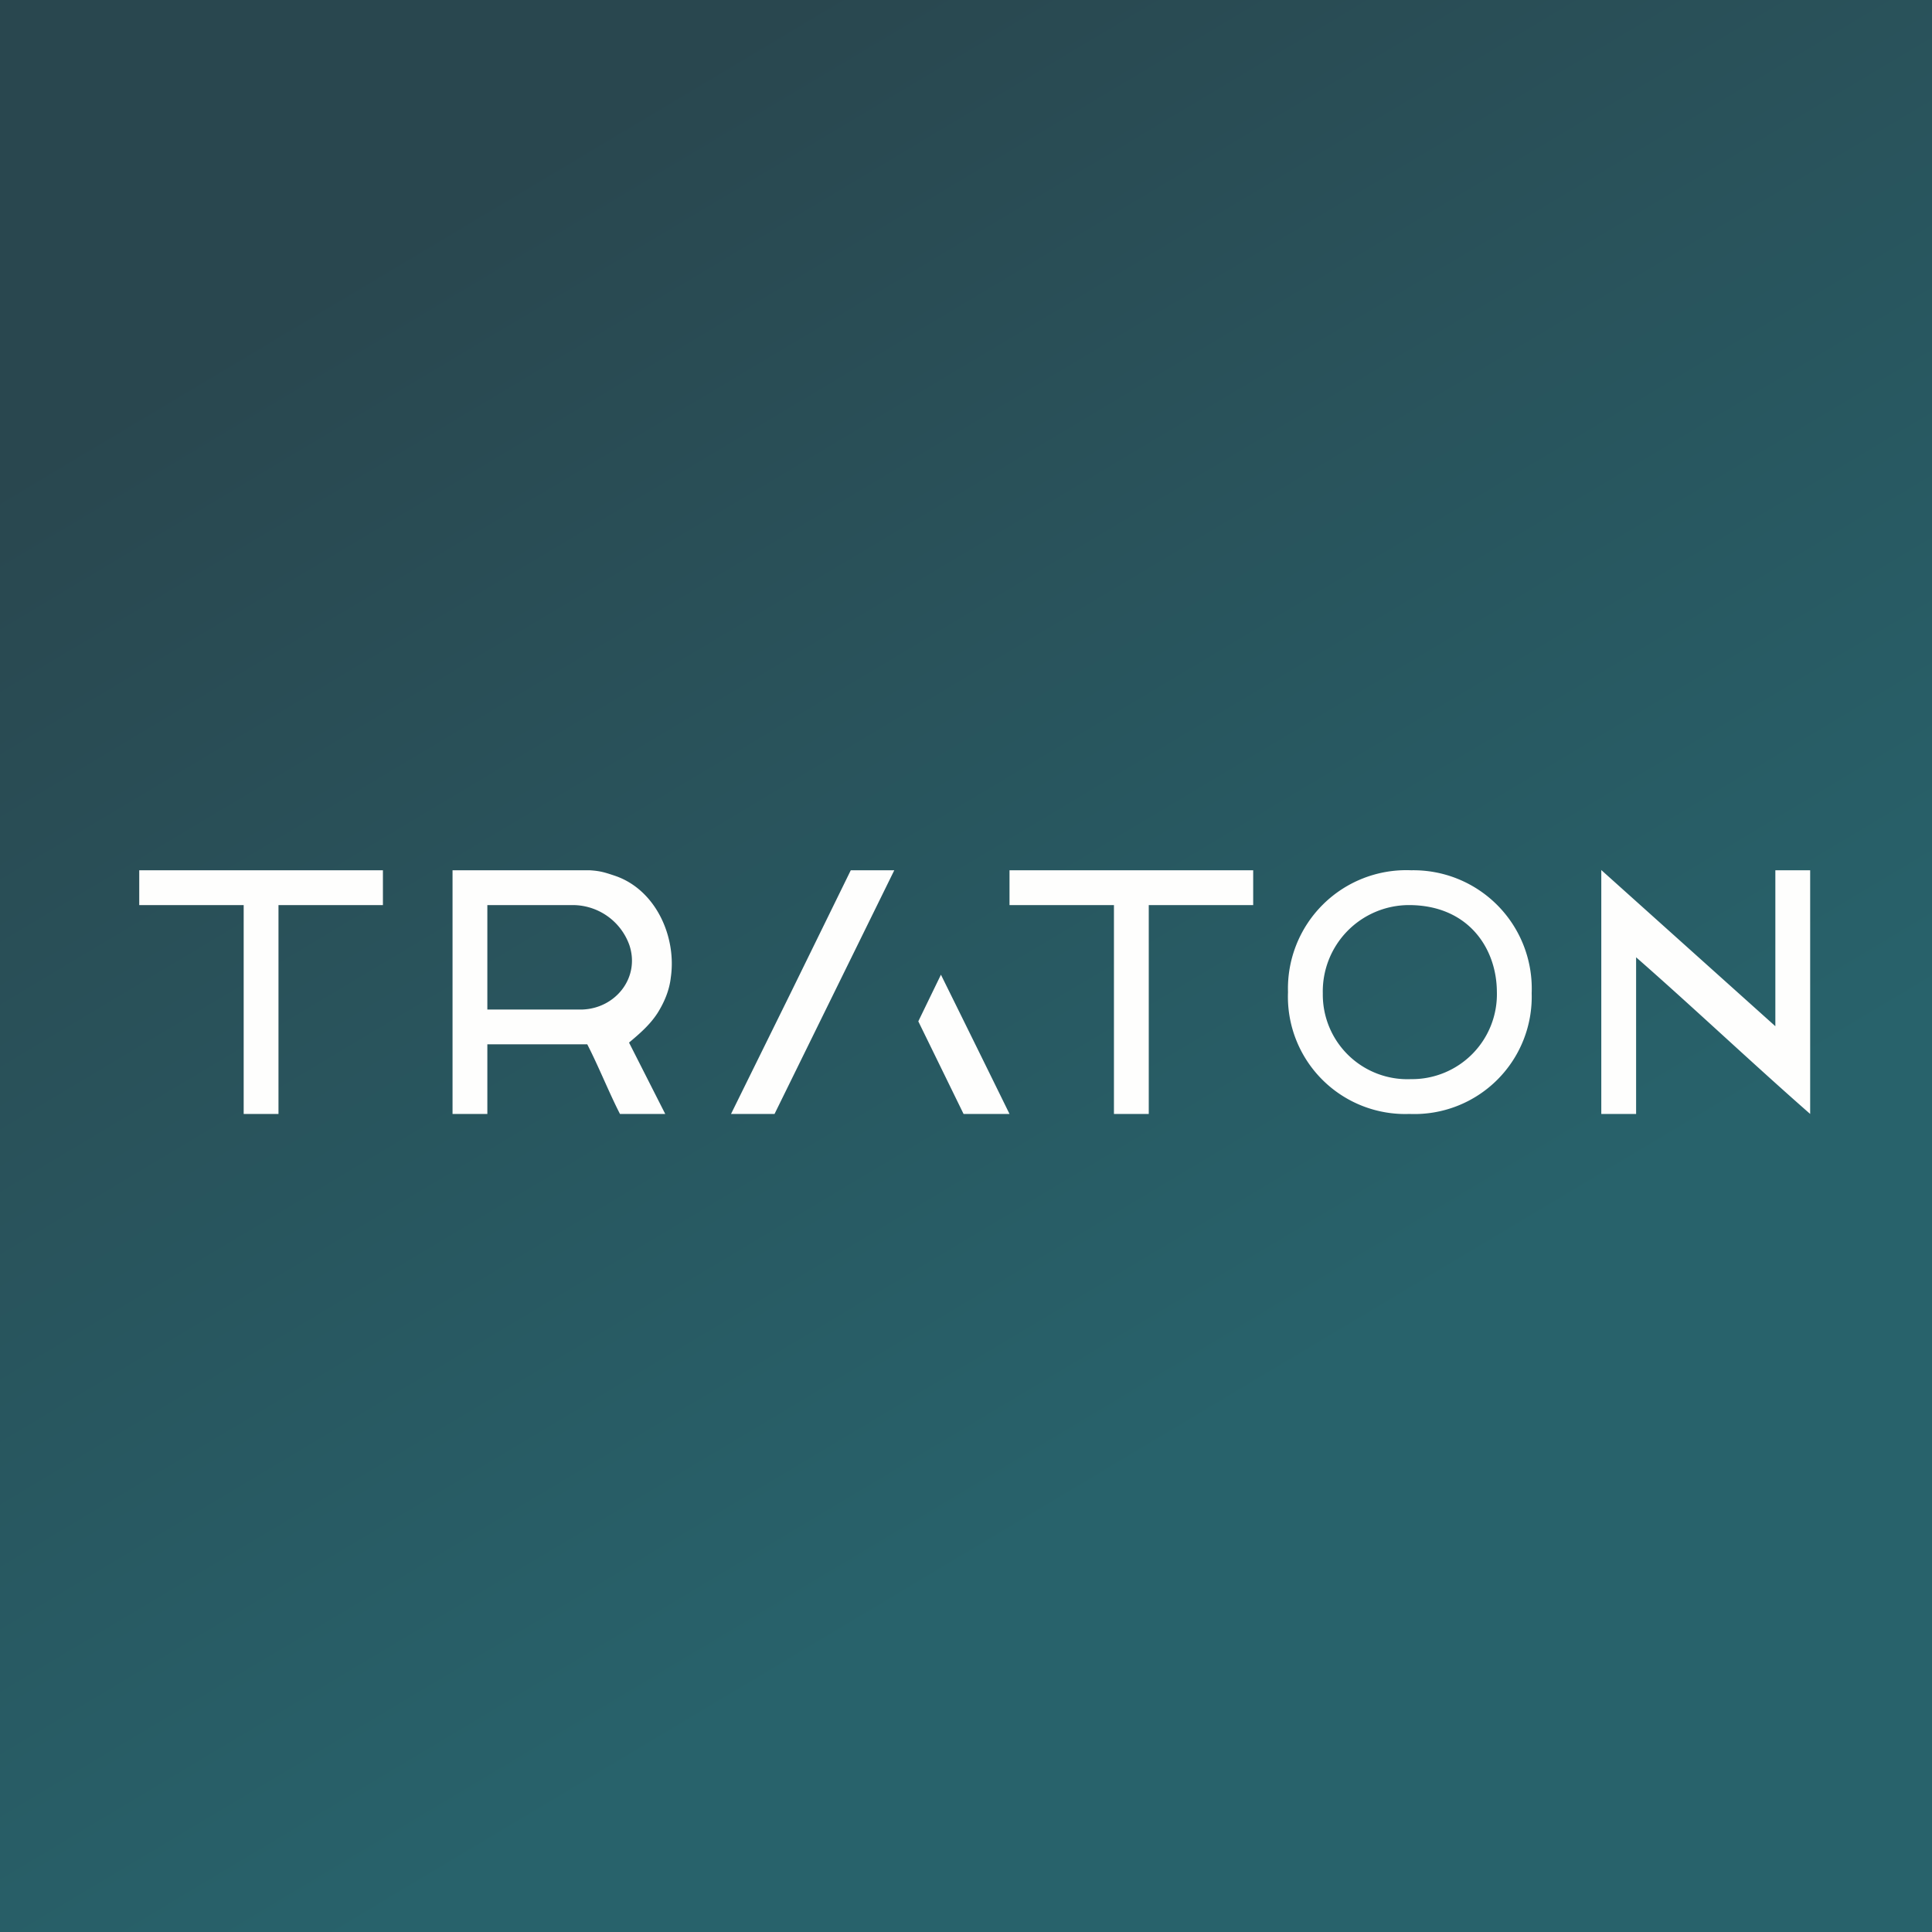
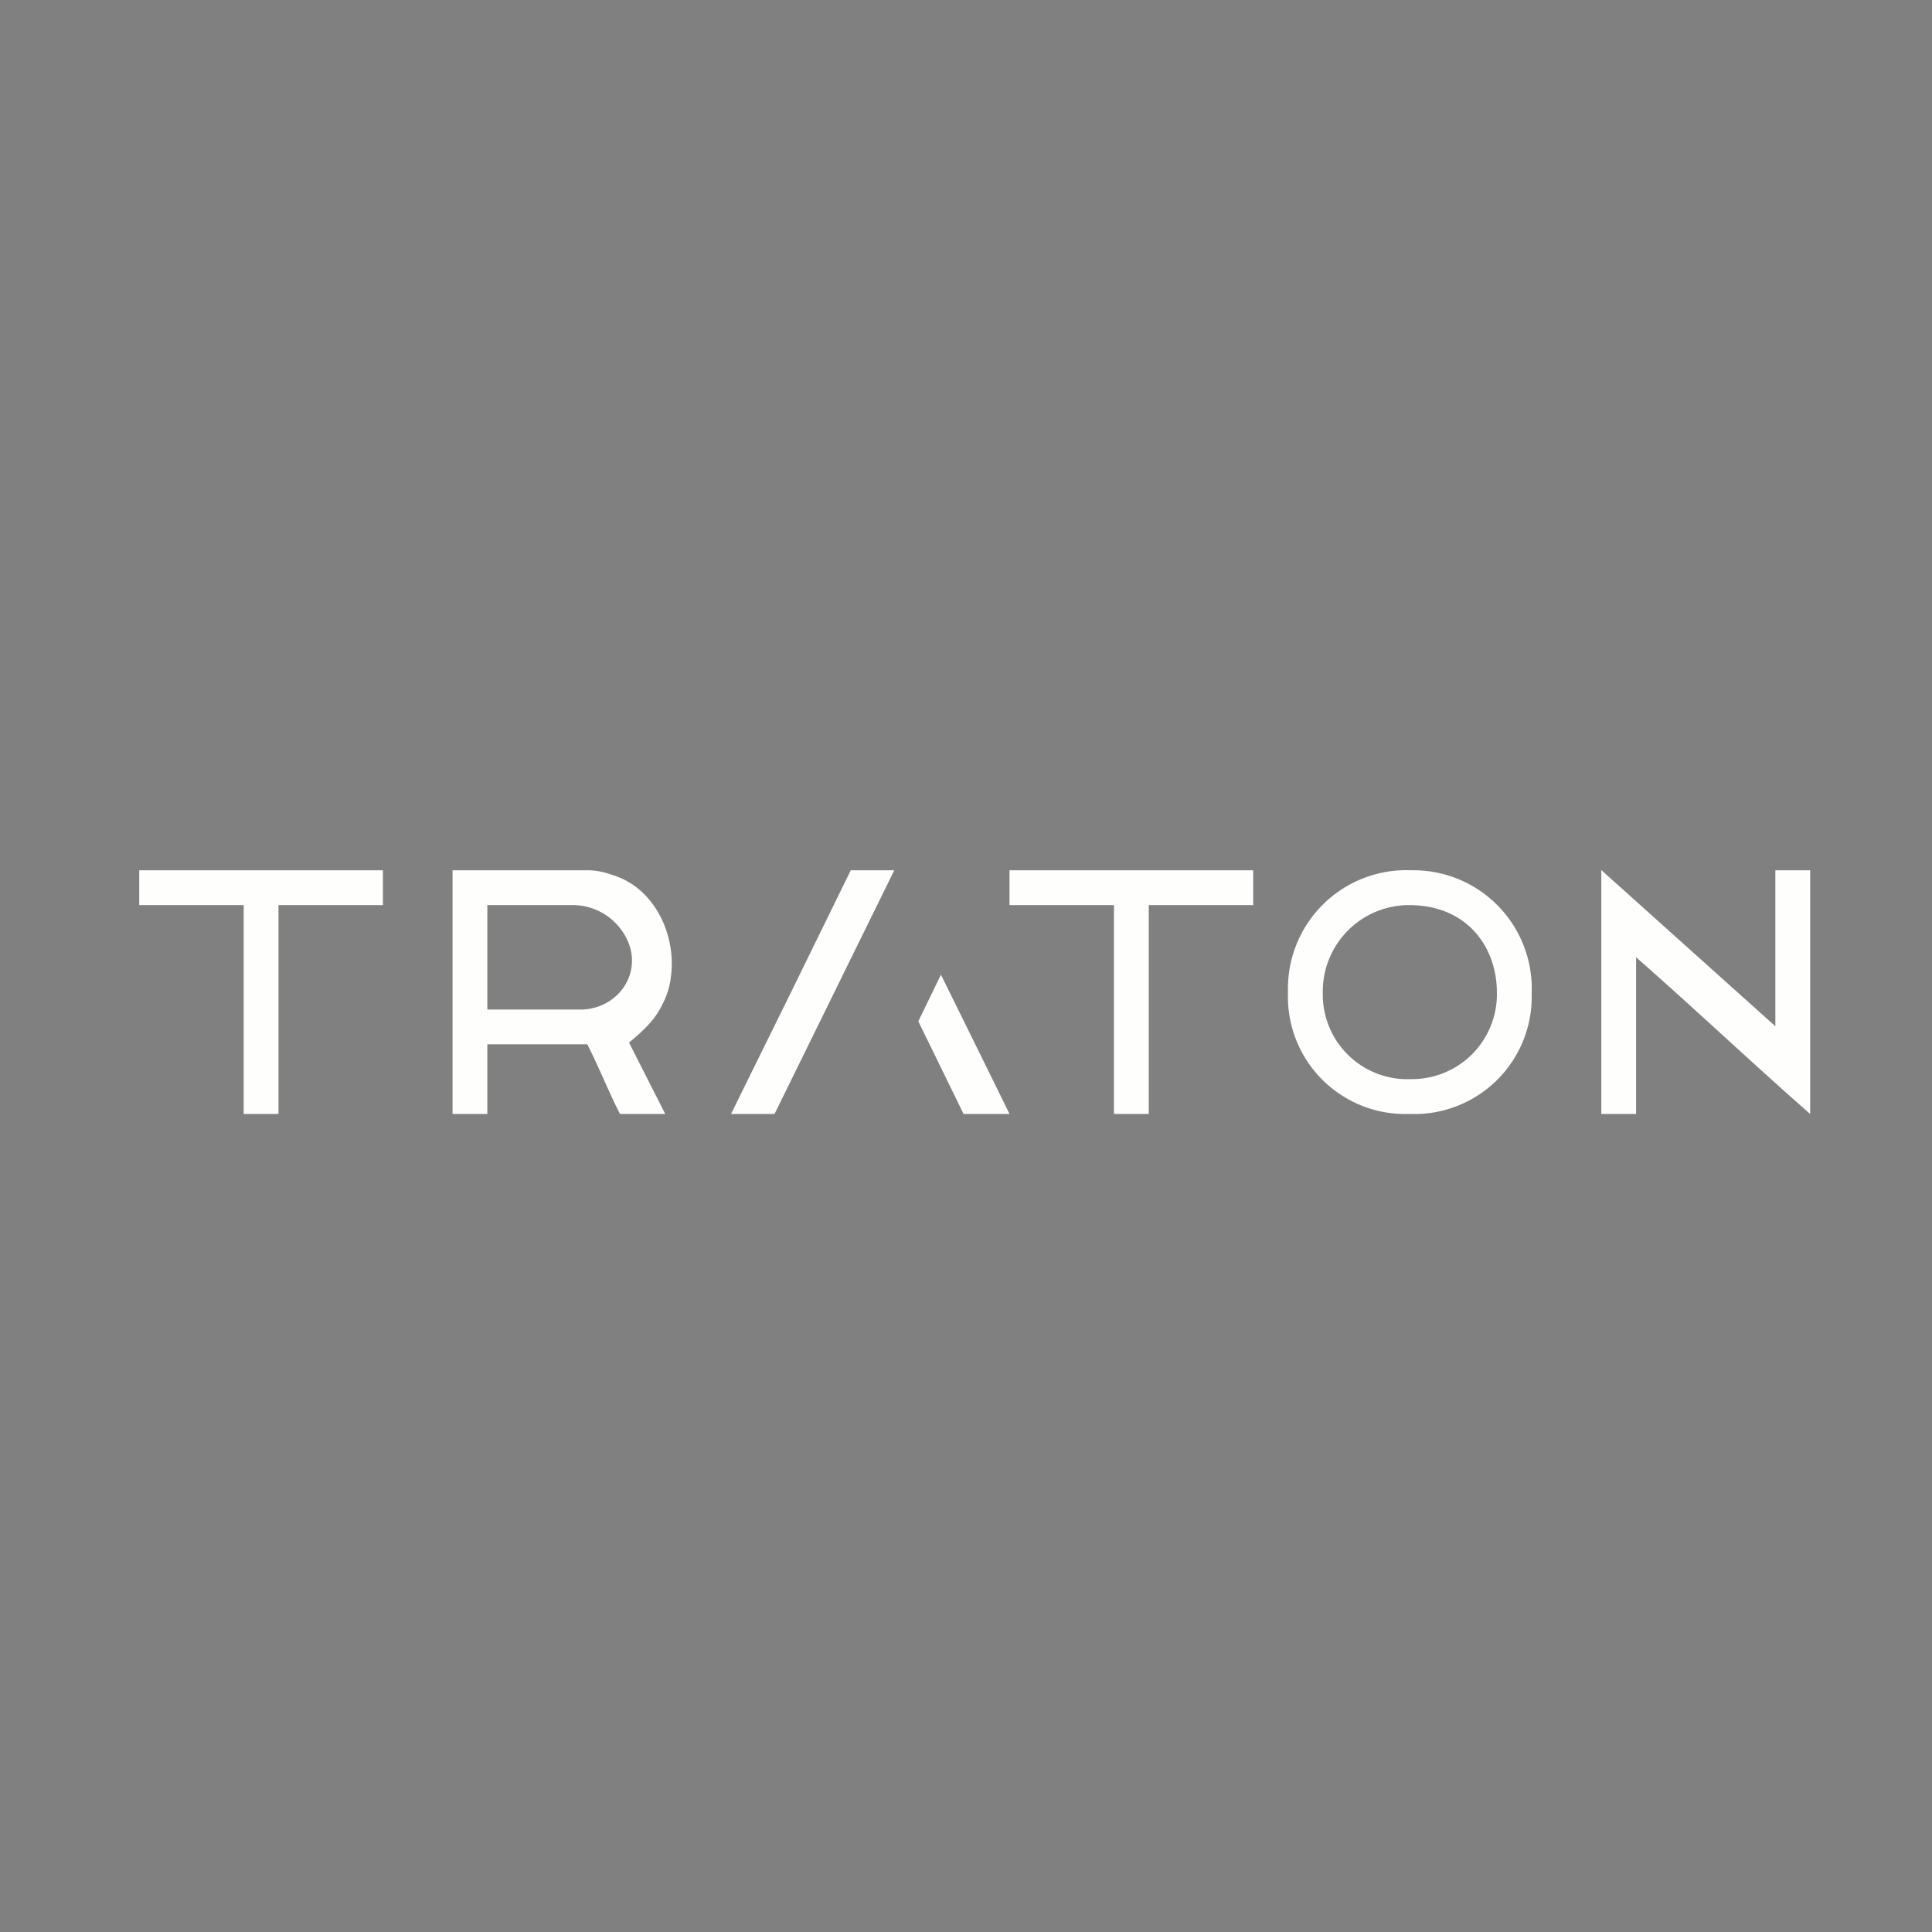
<svg xmlns="http://www.w3.org/2000/svg" viewBox="0 0 55.5 55.5">
  <rect x="0" y="0" width="55.5" height="55.5" fill="#808080" stroke="none" />
-   <path d="M 0,0 H 55.5 V 55.5 H 0 Z" fill="url(#a)" />
  <path d="M 45.99,24.985 L 51,29.48 V 25 H 52 V 32 C 50.4,30.6 48.6,28.9 47,27.5 V 32 H 46 V 25 Z M 40.49,32 A 3.37,3.37 0 0,1 37,28.5 A 3.4,3.4 0 0,1 40.54,25 A 3.4,3.4 0 0,1 44,28.53 A 3.37,3.37 0 0,1 40.49,32 Z M 43,28.48 C 42.99,27.24 42.18,26 40.47,26 A 2.48,2.48 0 0,0 38,28.54 A 2.43,2.43 0 0,0 40.53,31 A 2.44,2.44 0 0,0 43,28.48 Z M 32,32 V 26 H 29 V 25 H 36 V 26 H 33 V 32 H 32 Z M 25.69,25 H 24.44 L 22.74,28.47 L 21,32 H 22.25 L 23.95,28.54 L 25.69,25 Z M 26.69,28.7 L 26.38,29.34 L 27.05,30.71 L 27.68,32 H 29 A 1447.4,1447.4 0 0,0 27.03,28 L 26.69,28.7 Z M 13,25 H 16.94 C 17.25,25.02 17.37,25.06 17.67,25.16 C 18.84,25.56 19.44,26.91 19.27,28.08 C 19.23,28.44 19.09,28.78 18.89,29.1 C 18.67,29.44 18.38,29.69 18.07,29.95 L 19.11,32 H 17.81 C 17.51,31.42 17.19,30.62 16.87,30 H 14 V 32 H 13 V 25 Z M 16.74,29 C 17.69,28.96 18.39,28.08 18.08,27.15 A 1.73,1.73 0 0,0 16.45,26 H 14 V 29 M 8,26 V 32 H 7 V 26 H 4 V 25 H 11 V 26 H 8 Z" fill="rgb(254, 254, 253)" />
  <defs>
    <linearGradient id="a" x1="9.73" x2="31.08" y1="7.78" y2="43.5" gradientUnits="userSpaceOnUse">
      <stop stop-color="rgb(41, 71, 79)" offset="0" />
      <stop stop-color="rgb(40, 98, 107)" offset="1" />
    </linearGradient>
  </defs>
</svg>